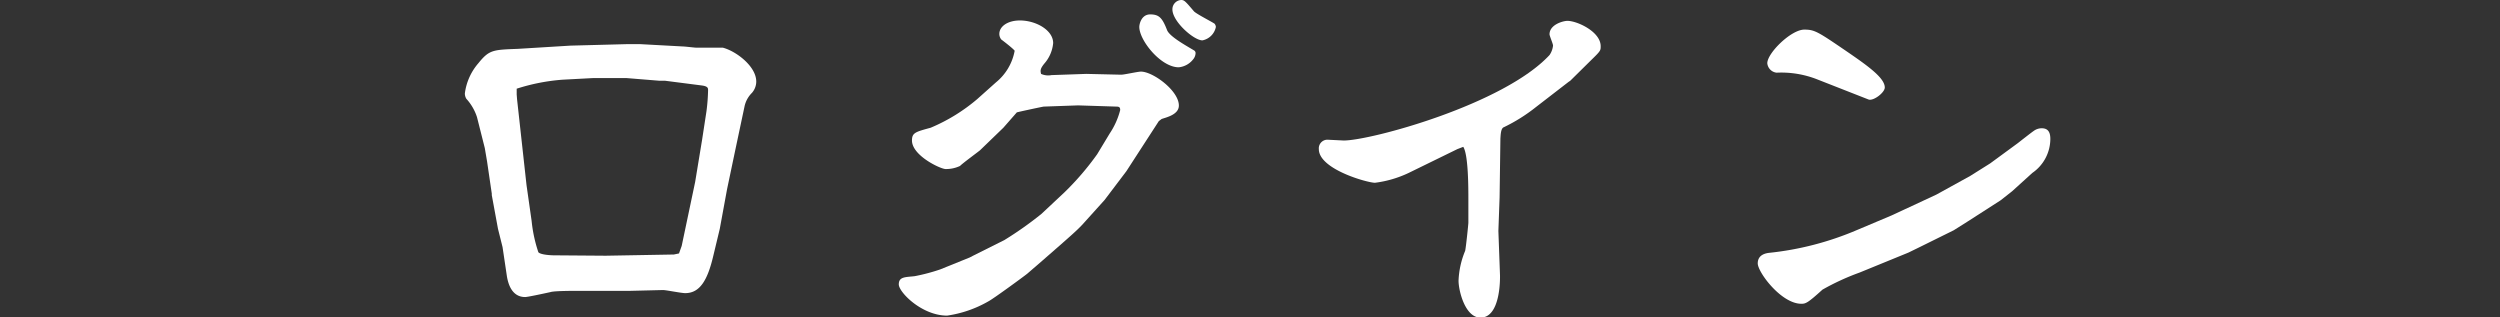
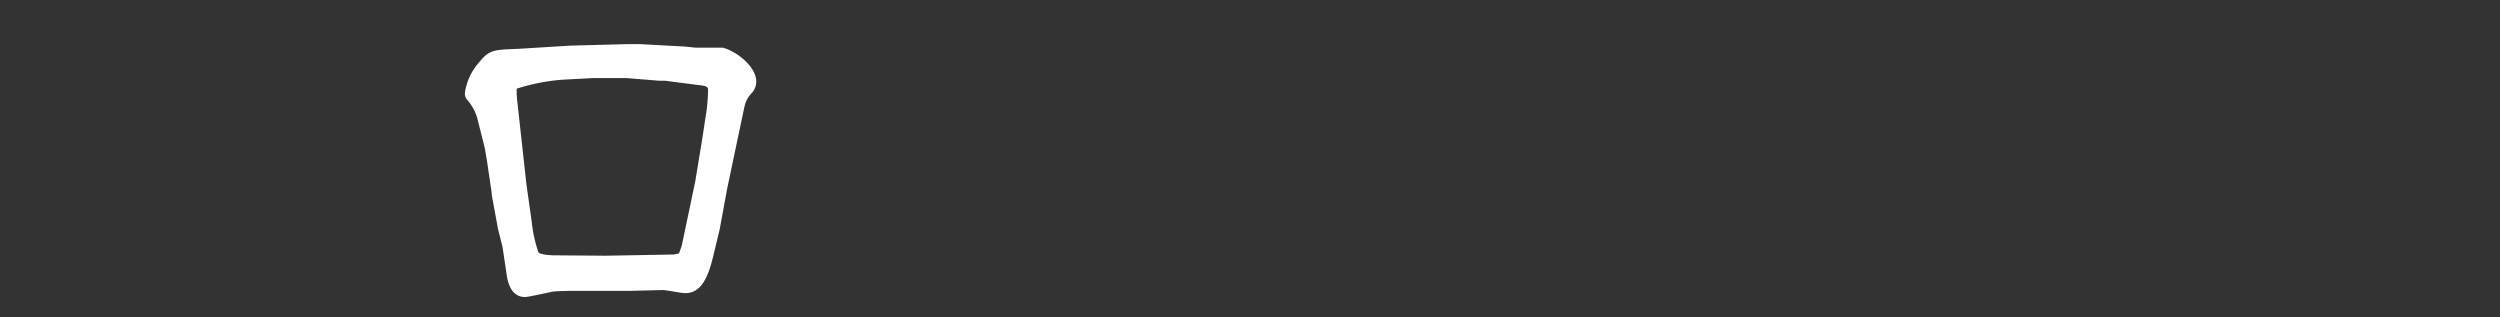
<svg xmlns="http://www.w3.org/2000/svg" viewBox="0 0 185.75 23.58">
  <rect x="0" y="0" width="185.75" height="23.58" fill="#333333" stroke="none" />
  <defs>
    <style>.cls-1{fill:#fff;}</style>
  </defs>
  <g id="レイヤー_4" data-name="レイヤー 4">
    <path class="cls-1" d="M46.57,3.28l1,0,3.13.17c.17,0,.9.09,1,.09s2,0,2,0c1,.26,2.49,1.39,2.49,2.52a1.29,1.29,0,0,1-.32.84,2,2,0,0,0-.55,1l-.67,3.16-.63,3L53.48,17,53,19c-.43,1.83-1,2.78-2.09,2.78-.29,0-1.42-.23-1.65-.23l-2.44.06h-4c-.17,0-1.65,0-1.91.09-.64.14-1.71.37-1.89.37-1,0-1.27-1-1.36-1.56l-.32-2.15L37,17l-.46-2.5v-.11L36.19,12l-.17-1L35.44,8.7a3.75,3.75,0,0,0-.79-1.36.74.74,0,0,1-.11-.41,4.25,4.25,0,0,1,1-2.23c.81-1,1.07-1,2.93-1.07l3.92-.24ZM38.42,7.4l.7,6.35.38,2.67A10.57,10.57,0,0,0,40,18.74c.17.2,1,.23,1.13.23L45,19l5.07-.09.38-.08.2-.56,1-4.75.52-3.16.32-2.09a13.83,13.83,0,0,0,.12-1.57c0-.14,0-.29-.47-.35L49.42,6,49,6,46.54,5.8l-2.46,0-2.26.12a14.68,14.68,0,0,0-3.43.67l0,.43Z" />
-     <path class="cls-1" d="M77.37,15.9l1.71-1.6a20.62,20.62,0,0,0,2.44-2.84l.93-1.54a5.61,5.61,0,0,0,.78-1.74c0-.2-.06-.26-.29-.26L80.1,7.83l-2.55.09c-.06,0-1.92.4-2,.43l-1,1.14-1.74,1.68c-.09.08-1.34,1-1.48,1.16a2.43,2.43,0,0,1-1.07.23c-.38,0-2.5-1-2.5-2.12,0-.58.26-.64,1.39-.95a13.24,13.24,0,0,0,3.45-2.12L74,6.12a3.94,3.94,0,0,0,1.39-2.35c-.12-.17-.84-.72-1-.84a.68.68,0,0,1-.14-.41c0-.55.61-1,1.53-1,1.19,0,2.47.72,2.47,1.68a2.67,2.67,0,0,1-.67,1.54c-.29.37-.29.49-.23.75a1.29,1.29,0,0,0,.78.09l2.58-.09,2.59.06c.23,0,1.24-.23,1.47-.23.9,0,2.82,1.42,2.82,2.52,0,.67-.9.87-1.28,1L86.1,9l-2.41,3.72-1.62,2.14-1.65,1.83c-.47.49-.73.72-3,2.7l-1.1.95c-.18.15-2.55,1.89-2.9,2.06a8.6,8.6,0,0,1-3.05,1.05c-1.88,0-3.59-1.74-3.59-2.32s.49-.53,1.18-.61a14,14,0,0,0,1.89-.5l2.2-.89L72.3,19l2.32-1.16A26.58,26.58,0,0,0,77.37,15.9ZM87.58,5C86.25,5,84.65,3,84.65,2c0-.2.15-.93.81-.93s.9.26,1.25,1.16c.18.47,1.31,1.1,2,1.51a.23.23,0,0,1,.12.23.75.75,0,0,1-.18.44A1.55,1.55,0,0,1,87.58,5Zm.18-5c.23,0,.31.09.95.84.18.2,1.45.84,1.54.93a.45.45,0,0,1,.09.23,1.27,1.27,0,0,1-1,1c-.64,0-2.23-1.4-2.23-2.3A.69.69,0,0,1,87.76,0Z" />
-     <path class="cls-1" d="M116.67,6l-.12.08-2.41,1.86a12.62,12.62,0,0,1-2.4,1.51c-.24.08-.24.61-.26.84l-.06,4.38-.09,2.49.12,3.28s.11,3.16-1.45,3.16c-1.14,0-1.63-2-1.63-2.75a6.38,6.38,0,0,1,.49-2.21c.06-.23.24-2,.24-2.09V14.82c0-.84,0-3.33-.38-3.91l-.44.17-3.62,1.77a8.21,8.21,0,0,1-2.5.73c-.55,0-4.17-1-4.17-2.5a.64.64,0,0,1,.64-.7l1.21.06c2,0,11.87-2.67,15.29-6.35a1.53,1.53,0,0,0,.26-.7c0-.14-.26-.72-.26-.84,0-.72,1-1,1.33-1,.73,0,2.47.81,2.47,1.88,0,.32,0,.35-.67,1Z" />
-     <path class="cls-1" d="M140.56,16l3.31-1.54,2.52-1.39,1.48-.93,2.06-1.51s1.07-.84,1.16-.89a1,1,0,0,1,.61-.21c.49,0,.64.32.64.79A3.08,3.08,0,0,1,151,12.85l-1.5,1.36-.85.67-2.49,1.6-1,.63h0l-2.59,1.28-.78.38-3.62,1.48a18,18,0,0,0-2.76,1.27c-1.1,1-1.25,1.05-1.57,1.05-1.5,0-3.24-2.35-3.24-3s.6-.75.81-.78A22.56,22.56,0,0,0,138,17.08ZM135,5.89a7.29,7.29,0,0,0-3-.49.78.78,0,0,1-.69-.7c0-.76,1.77-2.5,2.75-2.5.76,0,1,.15,3.08,1.57,1.56,1.07,2.9,2,2.9,2.73,0,.37-.81,1-1.19.9Z" />
  </g>
</svg>